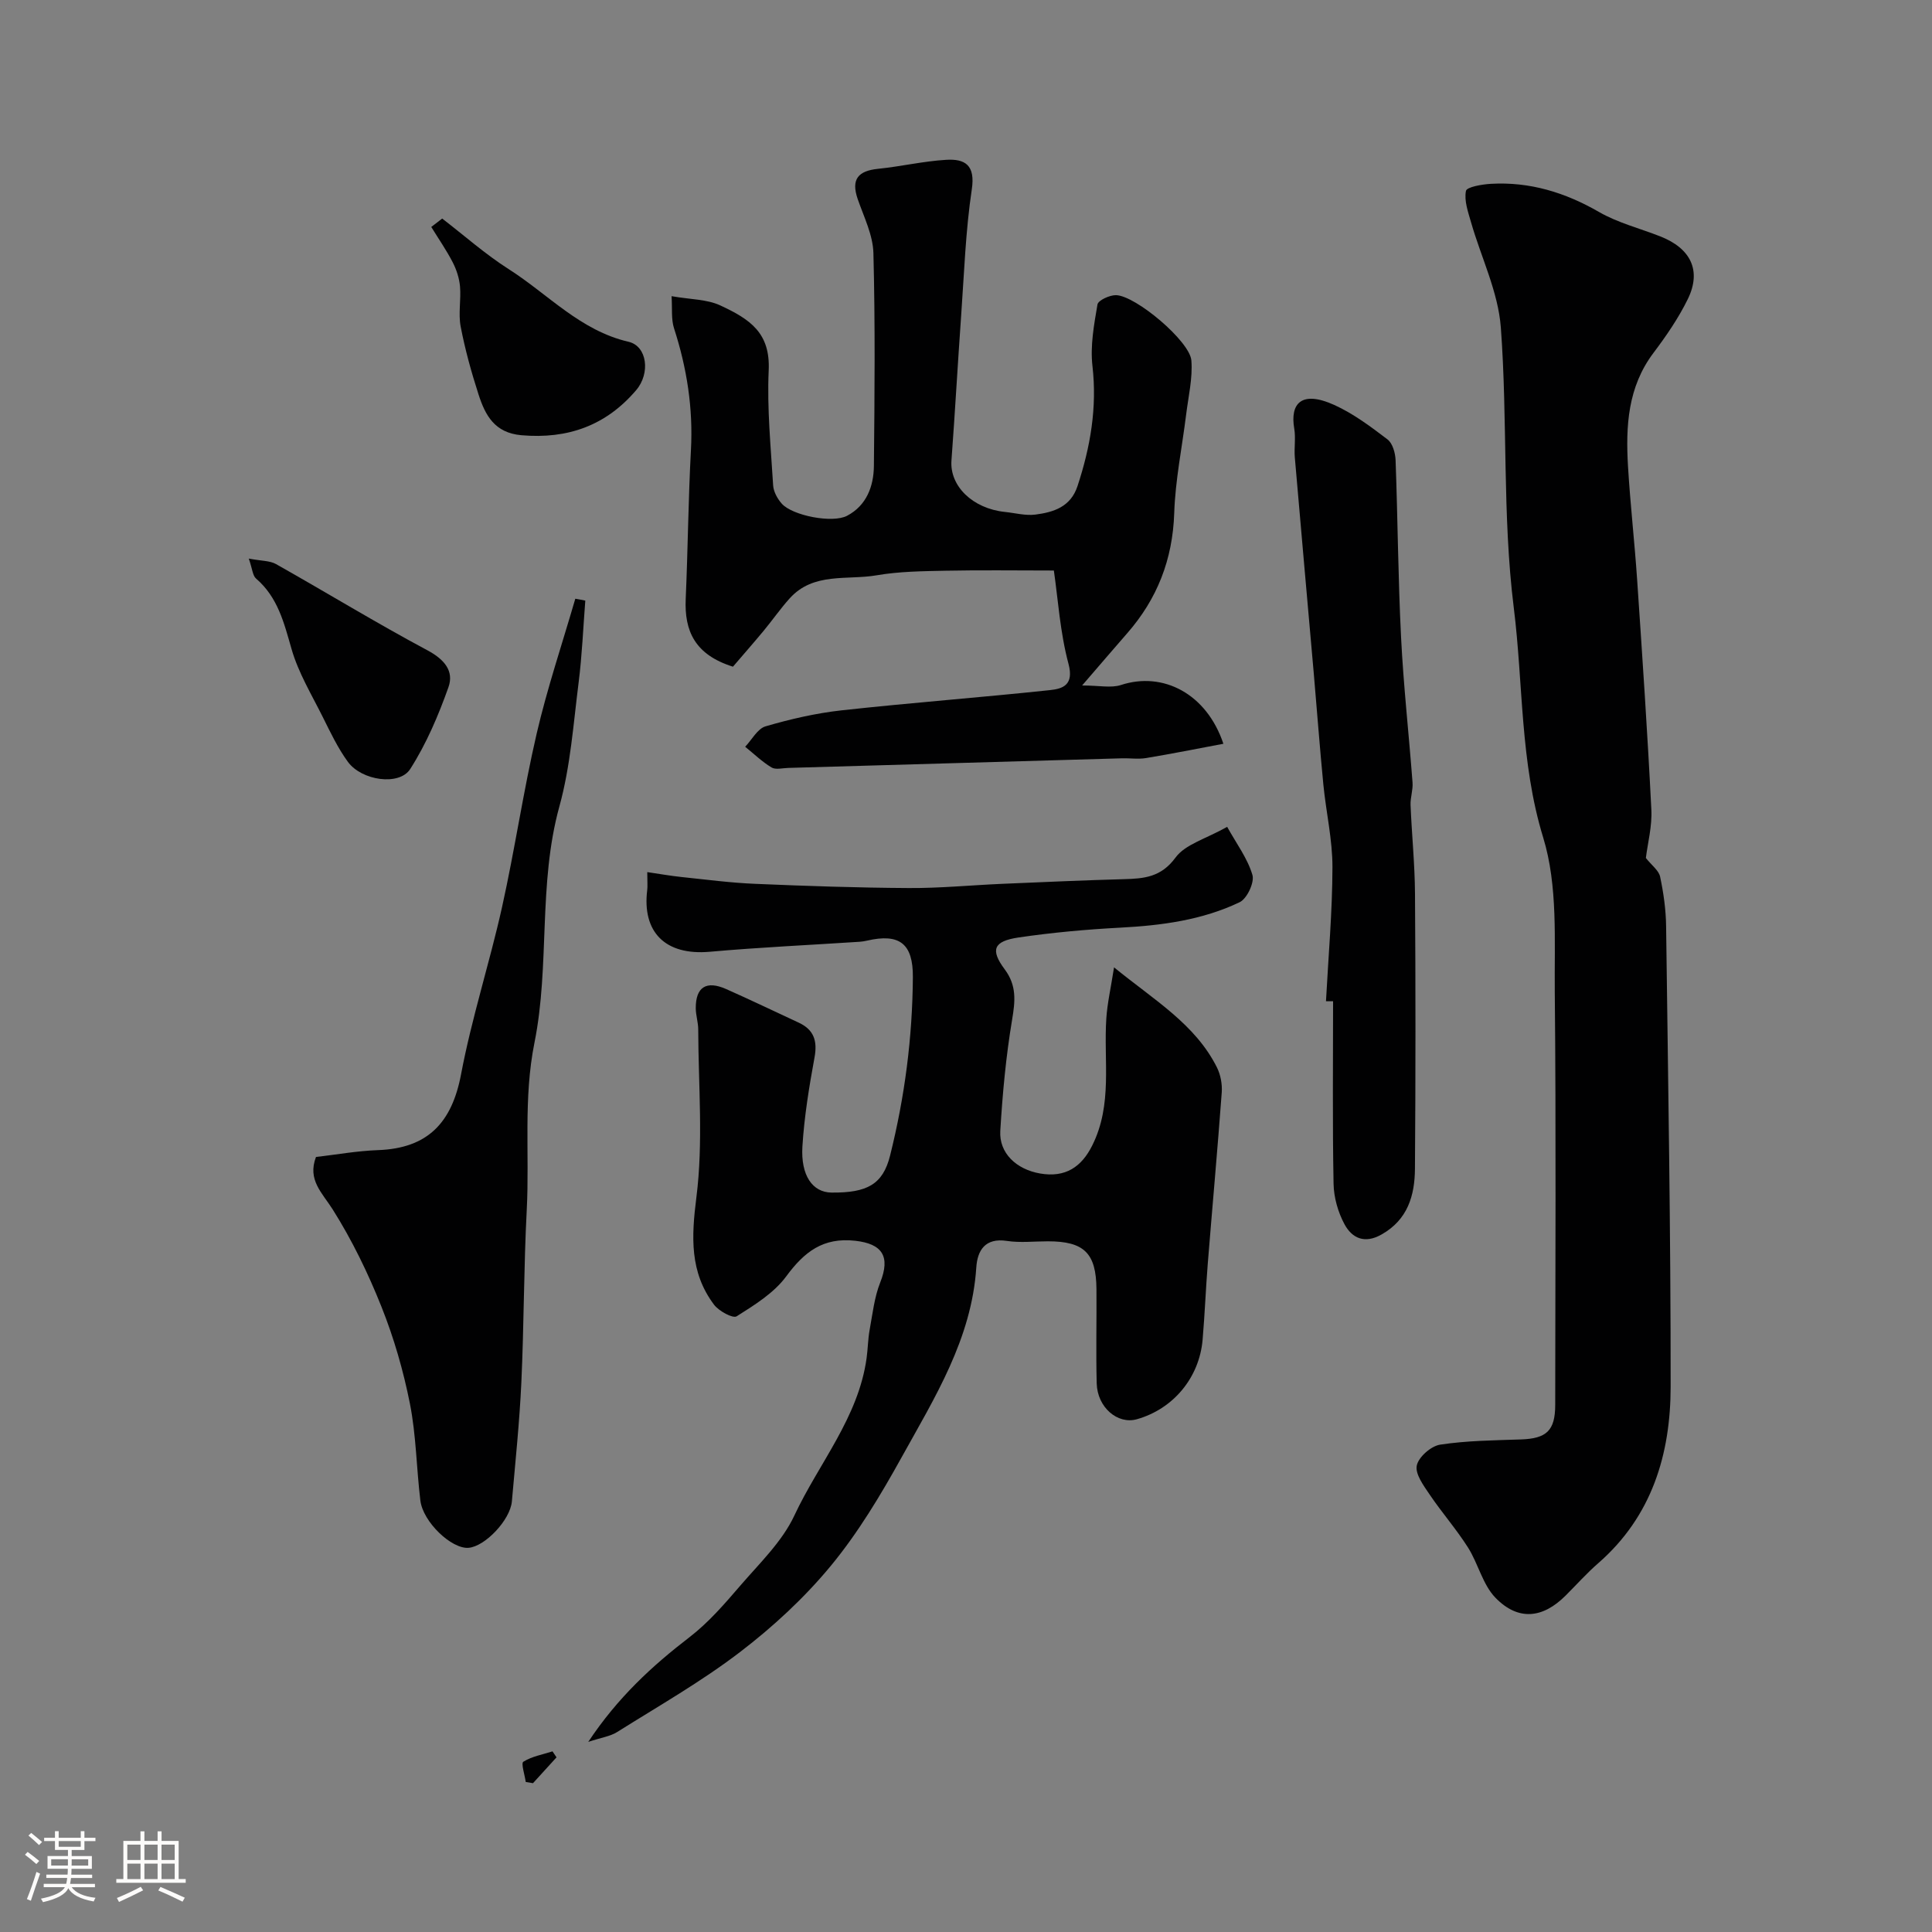
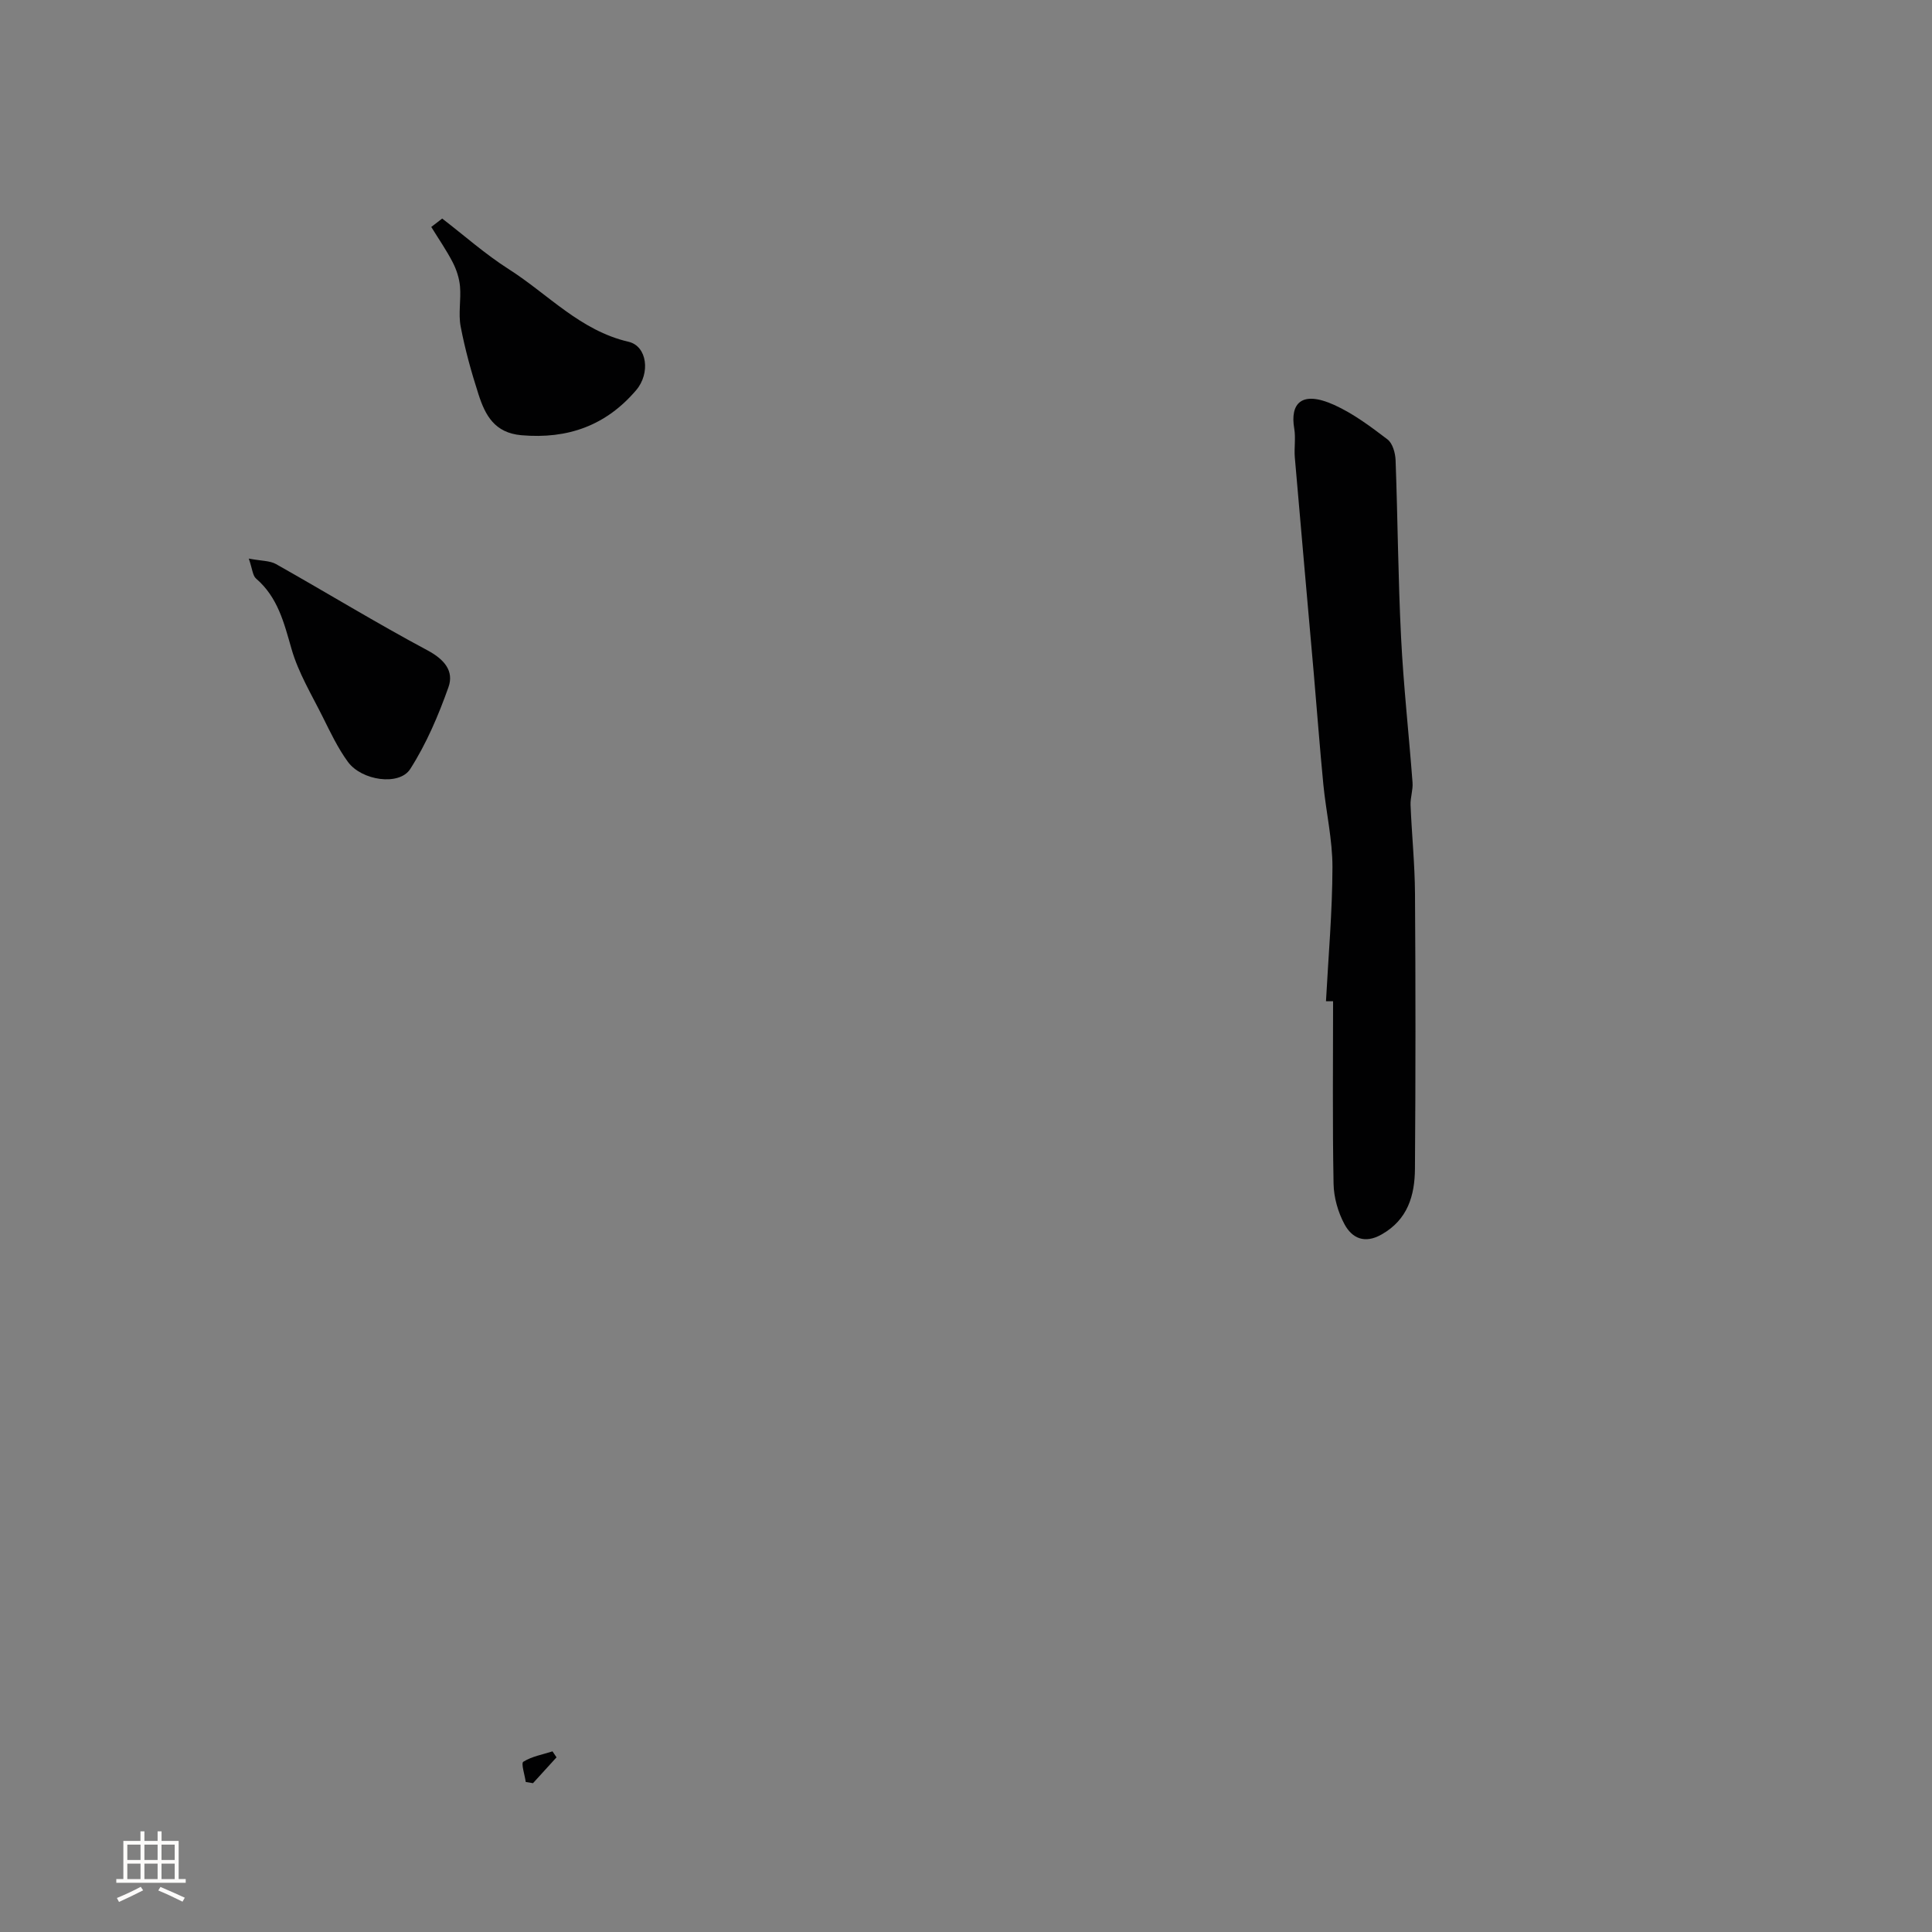
<svg xmlns="http://www.w3.org/2000/svg" enable-background="new 0 0 400 400" viewBox="0 0 400 400">
  <rect x="0" y="0" width="400" height="400" fill="#808080" stroke="none" />
-   <path d="m5.17 384 .55-.58c.85.61 1.65 1.24 2.4 1.87l-.59.64c-.83-.73-1.62-1.38-2.36-1.93m1.22 9.53-.82-.34c.71-1.76 1.37-3.64 1.98-5.63.24.13.5.25.76.36-.6 1.67-1.24 3.54-1.92 5.61m-.5-13.5.57-.54c.56.44 1.31 1.06 2.26 1.87l-.64.64c-.68-.66-1.41-1.32-2.19-1.97m3.25.46h2.24v-1.36h.77v1.36h4.57v-1.36h.76v1.36h2.28v.69h-2.28v1.84h-2.64v1.26h4.18v2.64h-4.21c0 .45-.02.86-.05 1.21h4.32v.69h-4.38c-.04.34-.1.75-.19 1.22h5.15v.69h-4.82c.87 1.19 2.51 1.92 4.93 2.19-.17.31-.3.57-.37.76-2.77-.49-4.52-1.41-5.26-2.76-.56 1.26-2.3 2.23-5.24 2.9-.12-.24-.26-.48-.43-.72 2.73-.55 4.38-1.34 4.96-2.38h-4.38v-.69h4.65c.1-.38.17-.79.21-1.22h-4.32v-.69h4.4c.03-.34.05-.75.05-1.21h-4.2v-2.64h4.23v-1.26h-2.69v-1.84h-2.24zm1.46 4.46v1.29h3.45c.01-.4.02-.57.01-.53v-.32-.45h-3.46zm1.55-2.59h4.57v-1.19h-4.57zm6.11 2.59h-3.42v.77c-.01.19-.01.37-.02.53h3.44v-1.29z" fill="#fcfbfa" />
  <path d="m32.63 379.16h.82v1.98h3.54v7.89h1.46v.78h-14.37v-.78h1.46v-7.89h3.54v-1.98h.82v1.98h2.73zm-3.49 11.48.5.73c-1.61.82-3.28 1.63-5 2.41-.13-.27-.28-.55-.44-.82 1.75-.72 3.4-1.49 4.94-2.32m-2.78-5.55h2.73v-3.18h-2.73zm0 3.95h2.73v-3.2h-2.73zm3.54-3.95h2.73v-3.18h-2.73zm0 3.95h2.73v-3.2h-2.73zm7.89 4.68c-1.84-.92-3.51-1.7-5.02-2.32l.45-.73c1.89.8 3.57 1.55 5.04 2.23zm-1.62-11.81h-2.73v3.18h2.73zm-2.73 7.13h2.73v-3.2h-2.73z" fill="#fcfbfa" />
  <g fill="#010102">
-     <path d="m254.07 171.19c1.92 3.47 4.22 6.52 5.23 9.95.46 1.56-1.12 4.92-2.64 5.65-7.75 3.71-16.16 4.82-24.71 5.27-7.03.37-14.08 1.01-21.04 2.03-5.22.77-5.93 2.53-2.89 6.61 2.51 3.37 2.17 6.59 1.52 10.45-1.27 7.59-1.98 15.29-2.44 22.98-.28 4.59 3.31 7.98 8.25 8.83 5.25.91 8.58-1.37 10.79-5.81 4.25-8.5 2.33-17.48 2.91-26.28.21-3.18.94-6.33 1.6-10.59 8.36 6.82 16.78 11.73 21.29 20.69.77 1.53 1.13 3.49 1.01 5.2-.87 11.81-1.94 23.6-2.89 35.4-.42 5.25-.62 10.53-1.07 15.78-.68 7.9-6.08 14.36-13.62 16.49-3.98 1.12-8.18-2.46-8.31-7.43-.17-6.49 0-12.99-.05-19.49-.06-7.49-2.56-9.92-10.06-9.92-2.83 0-5.72.34-8.48-.08-4.54-.69-6.11 1.99-6.34 5.51-.97 14.77-8.6 26.91-15.45 39.27-4.33 7.81-9 15.62-14.66 22.48-5.49 6.65-12 12.66-18.86 17.9-8 6.11-16.84 11.15-25.39 16.52-1.43.9-3.27 1.14-5.98 2.04 6.12-9.21 13.21-15.72 20.99-21.7 3.91-3.01 7.24-6.87 10.48-10.64 4-4.65 8.68-9.12 11.21-14.54 5.06-10.82 13.25-20.24 14.95-32.58.27-1.95.28-3.94.63-5.86.61-3.3.97-6.73 2.19-9.8 2.14-5.38.45-8-5.16-8.63-6.7-.75-10.57 2.31-14.31 7.38-2.54 3.44-6.55 5.92-10.26 8.26-.78.49-3.67-1.08-4.67-2.4-5.06-6.73-4.7-14.01-3.66-22.24 1.45-11.42.41-23.16.38-34.76 0-1.46-.5-2.92-.51-4.38-.02-4.38 2.17-5.8 6.28-3.98 5.04 2.23 10.01 4.63 15.02 6.95 3.15 1.46 3.92 3.77 3.29 7.2-1.12 6.1-2.13 12.27-2.51 18.45-.36 5.96 2.07 9.5 6.03 9.54 7.4.07 10.63-1.71 12.12-7.65 3.05-12.2 4.63-24.45 4.72-36.95.05-6.95-2.76-9.12-9.5-7.56-.48.11-.98.19-1.47.23-10.35.68-20.72 1.15-31.05 2.07-9.34.83-14.05-4.16-12.98-12.77.1-.81.01-1.65.01-3.72 2.58.38 4.84.78 7.12 1.02 5.08.53 10.15 1.2 15.25 1.41 10.59.45 21.18.81 31.78.87 6.43.04 12.85-.59 19.28-.87 8.43-.36 16.86-.74 25.29-.97 4.17-.11 7.68-.42 10.65-4.47 2.01-2.75 6.26-3.86 10.69-6.36z" />
-     <path d="m340.76 177.64c1.21 1.53 2.68 2.58 2.95 3.88.71 3.36 1.2 6.82 1.24 10.25.41 31.76.96 63.53.94 95.3-.01 14-3.87 26.89-15.01 36.59-2.38 2.07-4.5 4.46-6.74 6.69-4.73 4.73-9.81 5.29-14.52.45-2.65-2.73-3.57-7.06-5.69-10.41-2.41-3.8-5.41-7.22-7.93-10.95-1.25-1.85-3.04-4.26-2.67-6.02.36-1.76 2.95-4.03 4.83-4.32 5.51-.84 11.14-.89 16.73-1.08 5.31-.18 7.1-1.83 7.1-7.16.02-28.5.19-57-.09-85.49-.1-10.69.66-21.97-2.39-31.93-4.82-15.71-4.12-31.8-6.1-47.62-2.39-19.15-1.24-38.72-2.68-58.03-.55-7.37-4.09-14.51-6.17-21.78-.61-2.13-1.45-4.46-1.05-6.48.16-.82 3.33-1.37 5.16-1.47 8.07-.46 15.39 1.79 22.41 5.84 3.89 2.24 8.41 3.37 12.63 5.03 6.37 2.49 8.61 7.11 5.73 13-1.92 3.92-4.45 7.61-7.09 11.11-5.35 7.08-5.78 15.2-5.29 23.49.47 7.88 1.37 15.73 1.9 23.61 1.07 15.79 2.14 31.59 2.93 47.4.2 3.48-.76 7.04-1.13 10.1z" />
-     <path d="m218.19 118.12c-7.95 0-15.17-.11-22.39.04-4.77.1-9.61.14-14.3.95-6.11 1.05-13.08-.69-18 4.77-1.93 2.14-3.58 4.53-5.42 6.75-2.2 2.64-4.47 5.23-6.33 7.4-7.89-2.48-10.08-7.39-9.78-14.05.45-10.26.53-20.54 1.08-30.8.47-8.67-.84-17-3.5-25.21-.61-1.88-.34-4.06-.51-6.65 3.9.69 7.3.62 10.08 1.91 6.18 2.87 10.39 5.68 10.03 13.47-.36 7.9.44 15.86.92 23.79.08 1.31.89 2.78 1.79 3.79 2.19 2.47 10.5 4.11 13.53 2.5 4.01-2.12 5.49-6.07 5.54-10.3.15-14.7.28-29.4-.1-44.09-.1-3.75-1.98-7.5-3.25-11.17-1.42-4.12.09-5.85 4.23-6.27 4.71-.48 9.36-1.58 14.07-1.86 3.92-.24 6.08 1.08 5.32 6.12-1.29 8.61-1.58 17.37-2.2 26.07-.71 10.02-1.27 20.05-2.01 30.06-.39 5.27 4.36 9.95 11.06 10.65 2.11.22 4.27.81 6.32.55 3.75-.49 7.29-1.58 8.71-5.88 2.67-8.1 4.09-16.25 3.1-24.89-.48-4.16.32-8.54 1.04-12.73.15-.87 2.53-1.96 3.85-1.93 4.08.11 15.27 9.53 15.59 13.52.29 3.67-.62 7.45-1.08 11.18-.84 6.81-2.25 13.6-2.47 20.43-.32 9.6-3.52 17.78-9.77 24.91-2.71 3.1-5.38 6.23-9.3 10.77 3.54 0 6 .57 8.05-.1 8.69-2.85 17.73 1.79 21.2 12.17-5.43 1.02-10.71 2.08-16.02 2.96-1.62.27-3.33 0-4.99.05-23.03.66-46.07 1.33-69.1 1.99-1.17.03-2.59.42-3.45-.1-1.96-1.18-3.65-2.83-5.45-4.28 1.39-1.46 2.55-3.74 4.22-4.23 5.13-1.5 10.42-2.72 15.73-3.31 14.37-1.58 28.79-2.66 43.16-4.19 2.67-.28 5-1.07 3.83-5.44-1.75-6.53-2.17-13.42-3.03-19.32z" />
-     <path d="m121.18 124.35c-.44 5.65-.67 11.33-1.38 16.94-1.09 8.59-1.69 17.36-3.98 25.65-4.45 16.13-1.94 32.89-5.16 48.91-2.34 11.65-1.01 23.07-1.6 34.58-.62 11.92-.57 23.87-1.12 35.8-.38 8.21-1.24 16.41-1.96 24.61-.34 3.87-5.57 9.35-8.98 9.62-3.51.27-9.43-5.34-9.97-9.8-.81-6.67-.86-13.47-2.16-20.04-1.35-6.81-3.31-13.6-5.88-20.04-2.78-6.98-6.11-13.84-10.11-20.18-2.19-3.47-5.27-6.11-3.46-10.86 4.11-.47 8.46-1.26 12.84-1.42 10.3-.37 15.3-5.66 17.2-15.71 2.2-11.65 5.9-23.01 8.48-34.59 2.65-11.92 4.41-24.04 7.17-35.93 2.19-9.42 5.3-18.63 8-27.93.69.11 1.38.25 2.07.39z" />
+     <path d="m218.19 118.12z" />
    <path d="m274.53 207.29c.49-9.25 1.32-18.5 1.34-27.75.01-5.69-1.32-11.37-1.88-17.07-.75-7.69-1.32-15.39-1.99-23.08-1.3-14.89-2.65-29.78-3.92-44.67-.17-1.98.21-4.04-.12-5.98-.89-5.17 1.45-7.98 8.26-4.91 3.96 1.79 7.56 4.49 11.04 7.14 1.06.8 1.62 2.8 1.68 4.28.45 12.25.52 24.53 1.14 36.77.5 10.01 1.62 19.99 2.37 29.99.12 1.53-.47 3.11-.41 4.66.25 6.12.88 12.23.92 18.35.13 18.98.13 37.97-.01 56.95-.04 5.53-1.48 10.55-6.92 13.62-3.51 1.99-6.1.76-7.66-2.11-1.35-2.5-2.22-5.56-2.27-8.4-.24-12.59-.1-25.19-.1-37.78-.49 0-.98-.01-1.47-.01z" />
    <path d="m91.55 45.25c4.58 3.52 8.94 7.4 13.8 10.49 8.13 5.18 14.79 12.71 24.78 15.02 3.88.9 4.55 6.54 1.58 10.02-6.24 7.32-14.14 10.16-23.74 9.33-5.57-.48-7.5-4.13-8.89-8.43-1.49-4.61-2.79-9.3-3.7-14.05-.52-2.69.1-5.57-.14-8.33-.15-1.69-.72-3.45-1.5-4.97-1.31-2.54-2.95-4.9-4.45-7.34.75-.58 1.51-1.16 2.26-1.74z" />
    <path d="m51.51 115.65c2.6.5 4.35.41 5.64 1.14 10.49 5.91 20.77 12.2 31.38 17.87 3.49 1.87 5.5 4.29 4.32 7.61-2.08 5.86-4.58 11.73-7.92 16.95-2.27 3.54-10.05 2.4-12.89-1.47-2.08-2.84-3.62-6.1-5.2-9.27-2.31-4.64-5.07-9.19-6.48-14.11-1.56-5.43-2.83-10.69-7.33-14.57-.73-.62-.78-2.02-1.52-4.15z" />
    <path d="m108.85 368.94c-.2-1.46-1.01-3.87-.5-4.19 1.77-1.11 3.99-1.49 6.04-2.15.28.41.55.83.83 1.24-1.62 1.78-3.25 3.56-4.87 5.35-.5-.09-1-.17-1.5-.25z" />
  </g>
</svg>